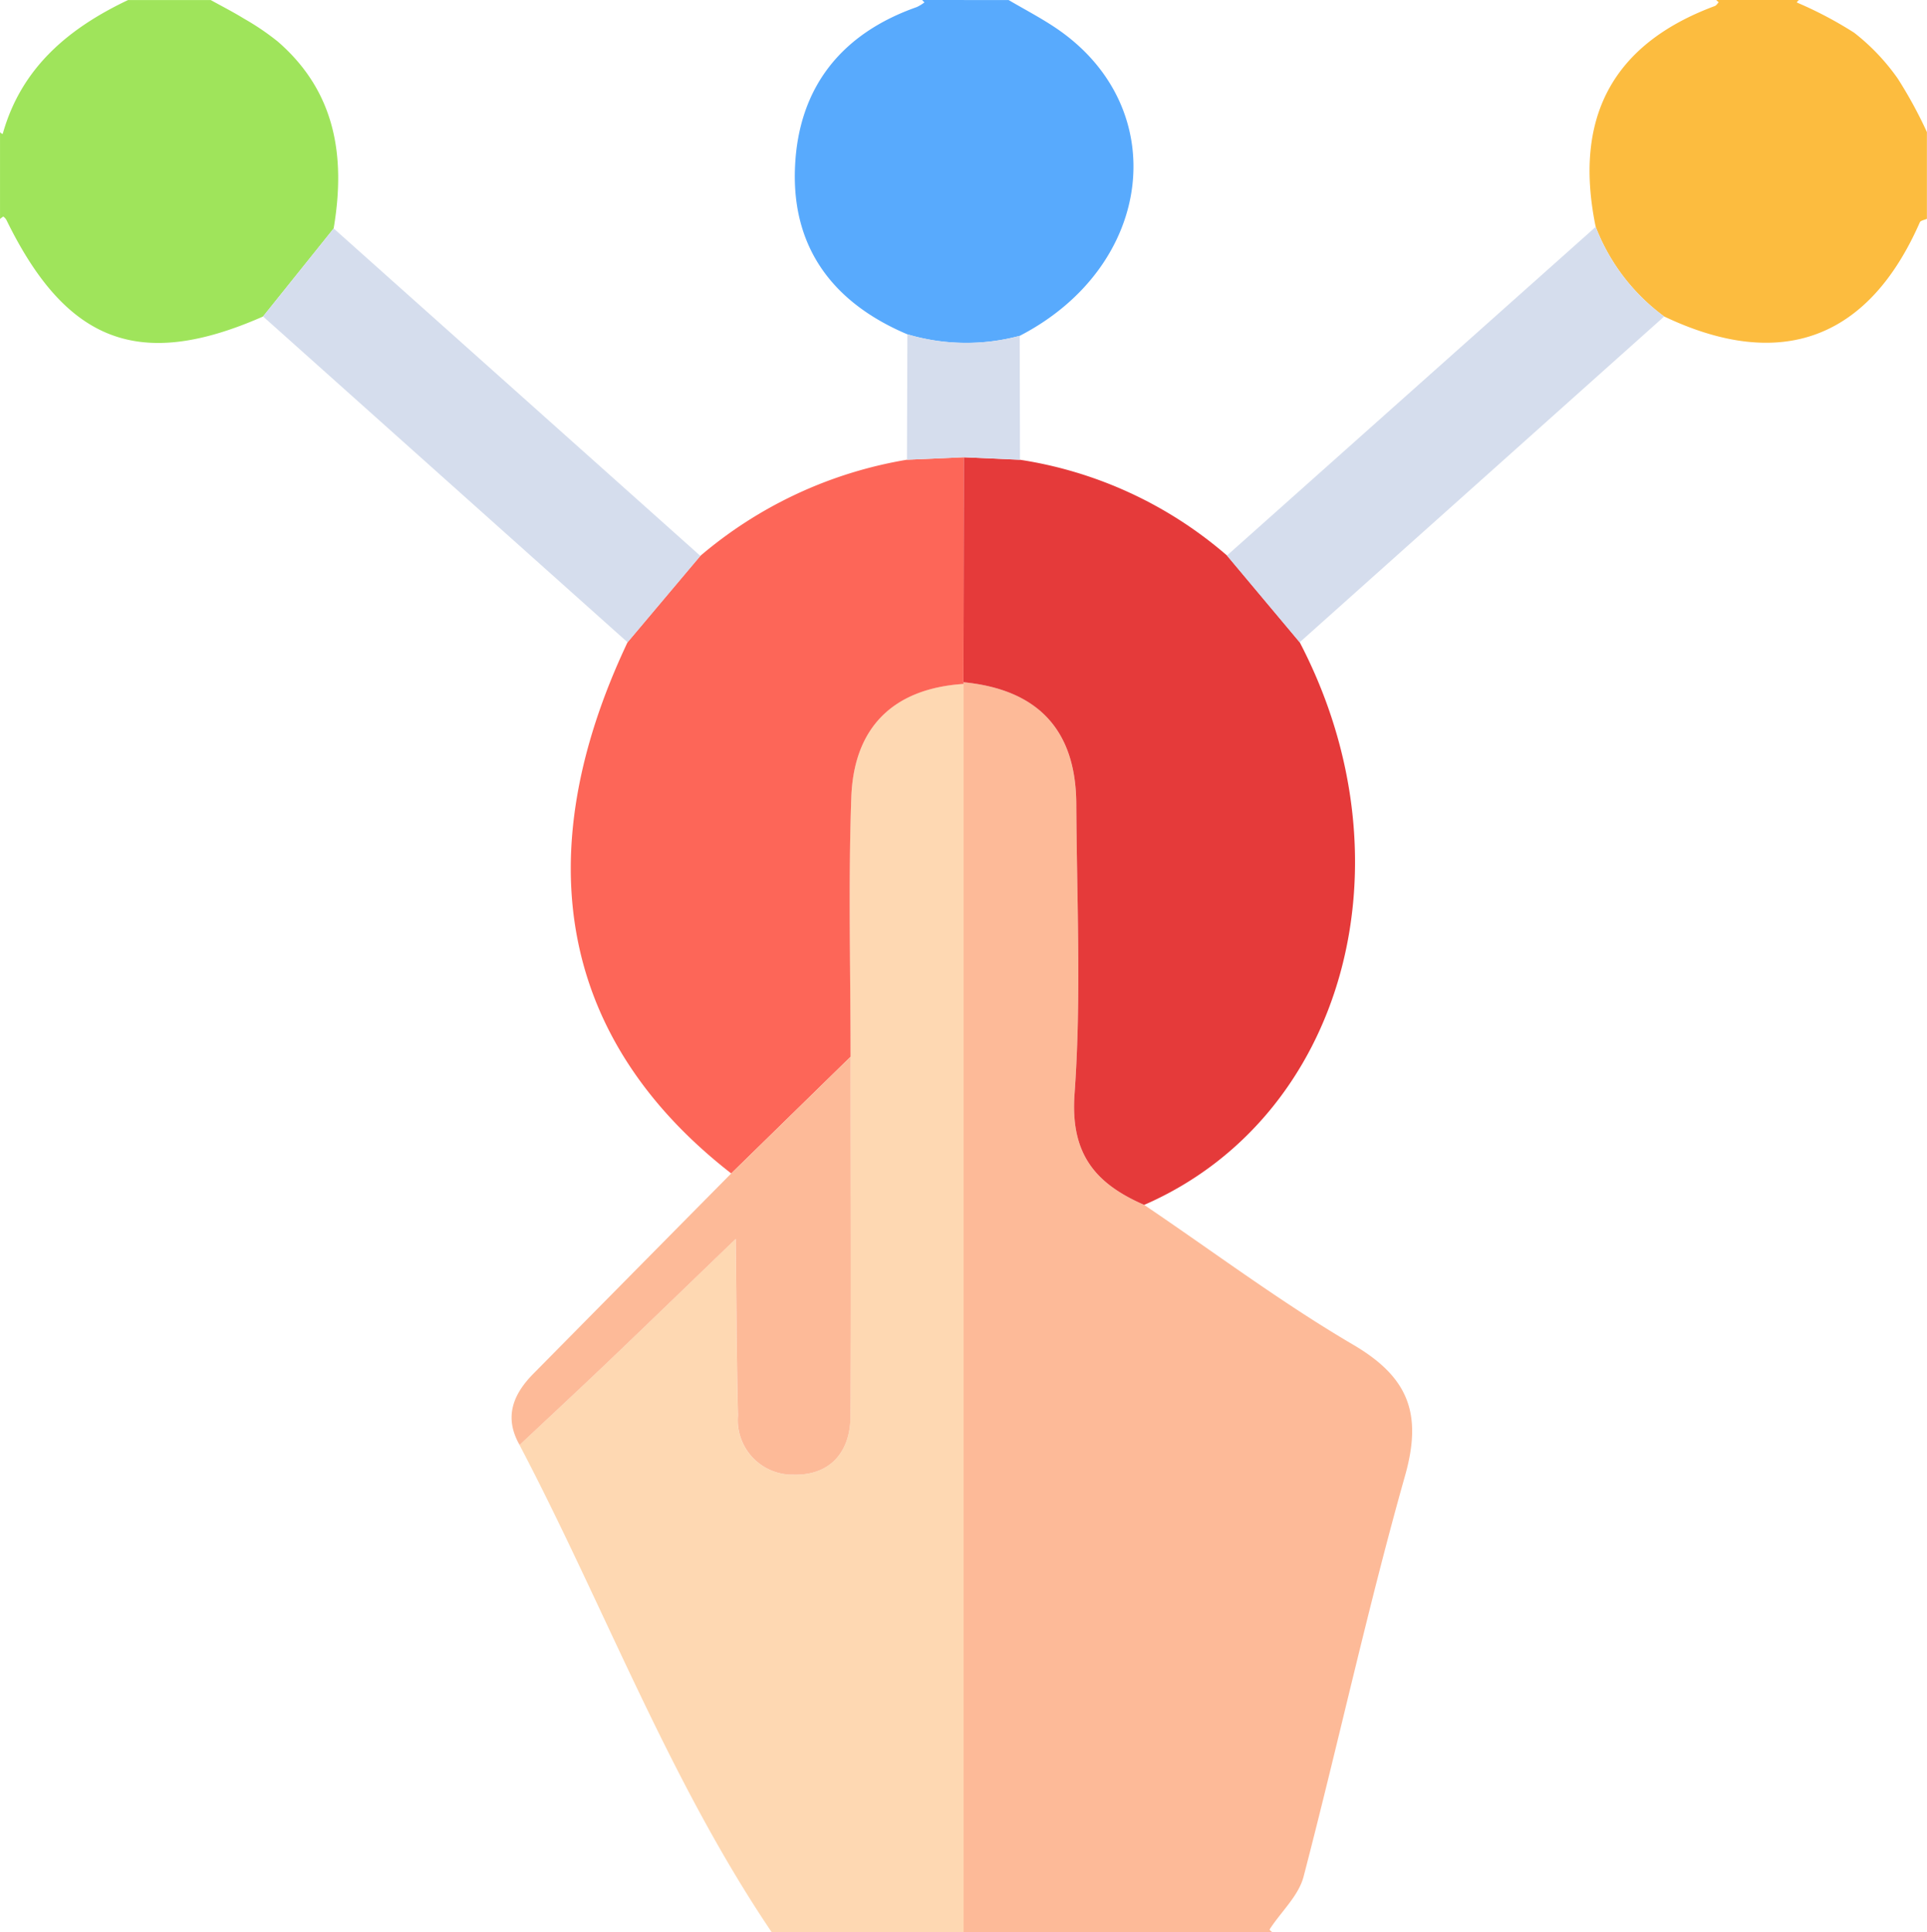
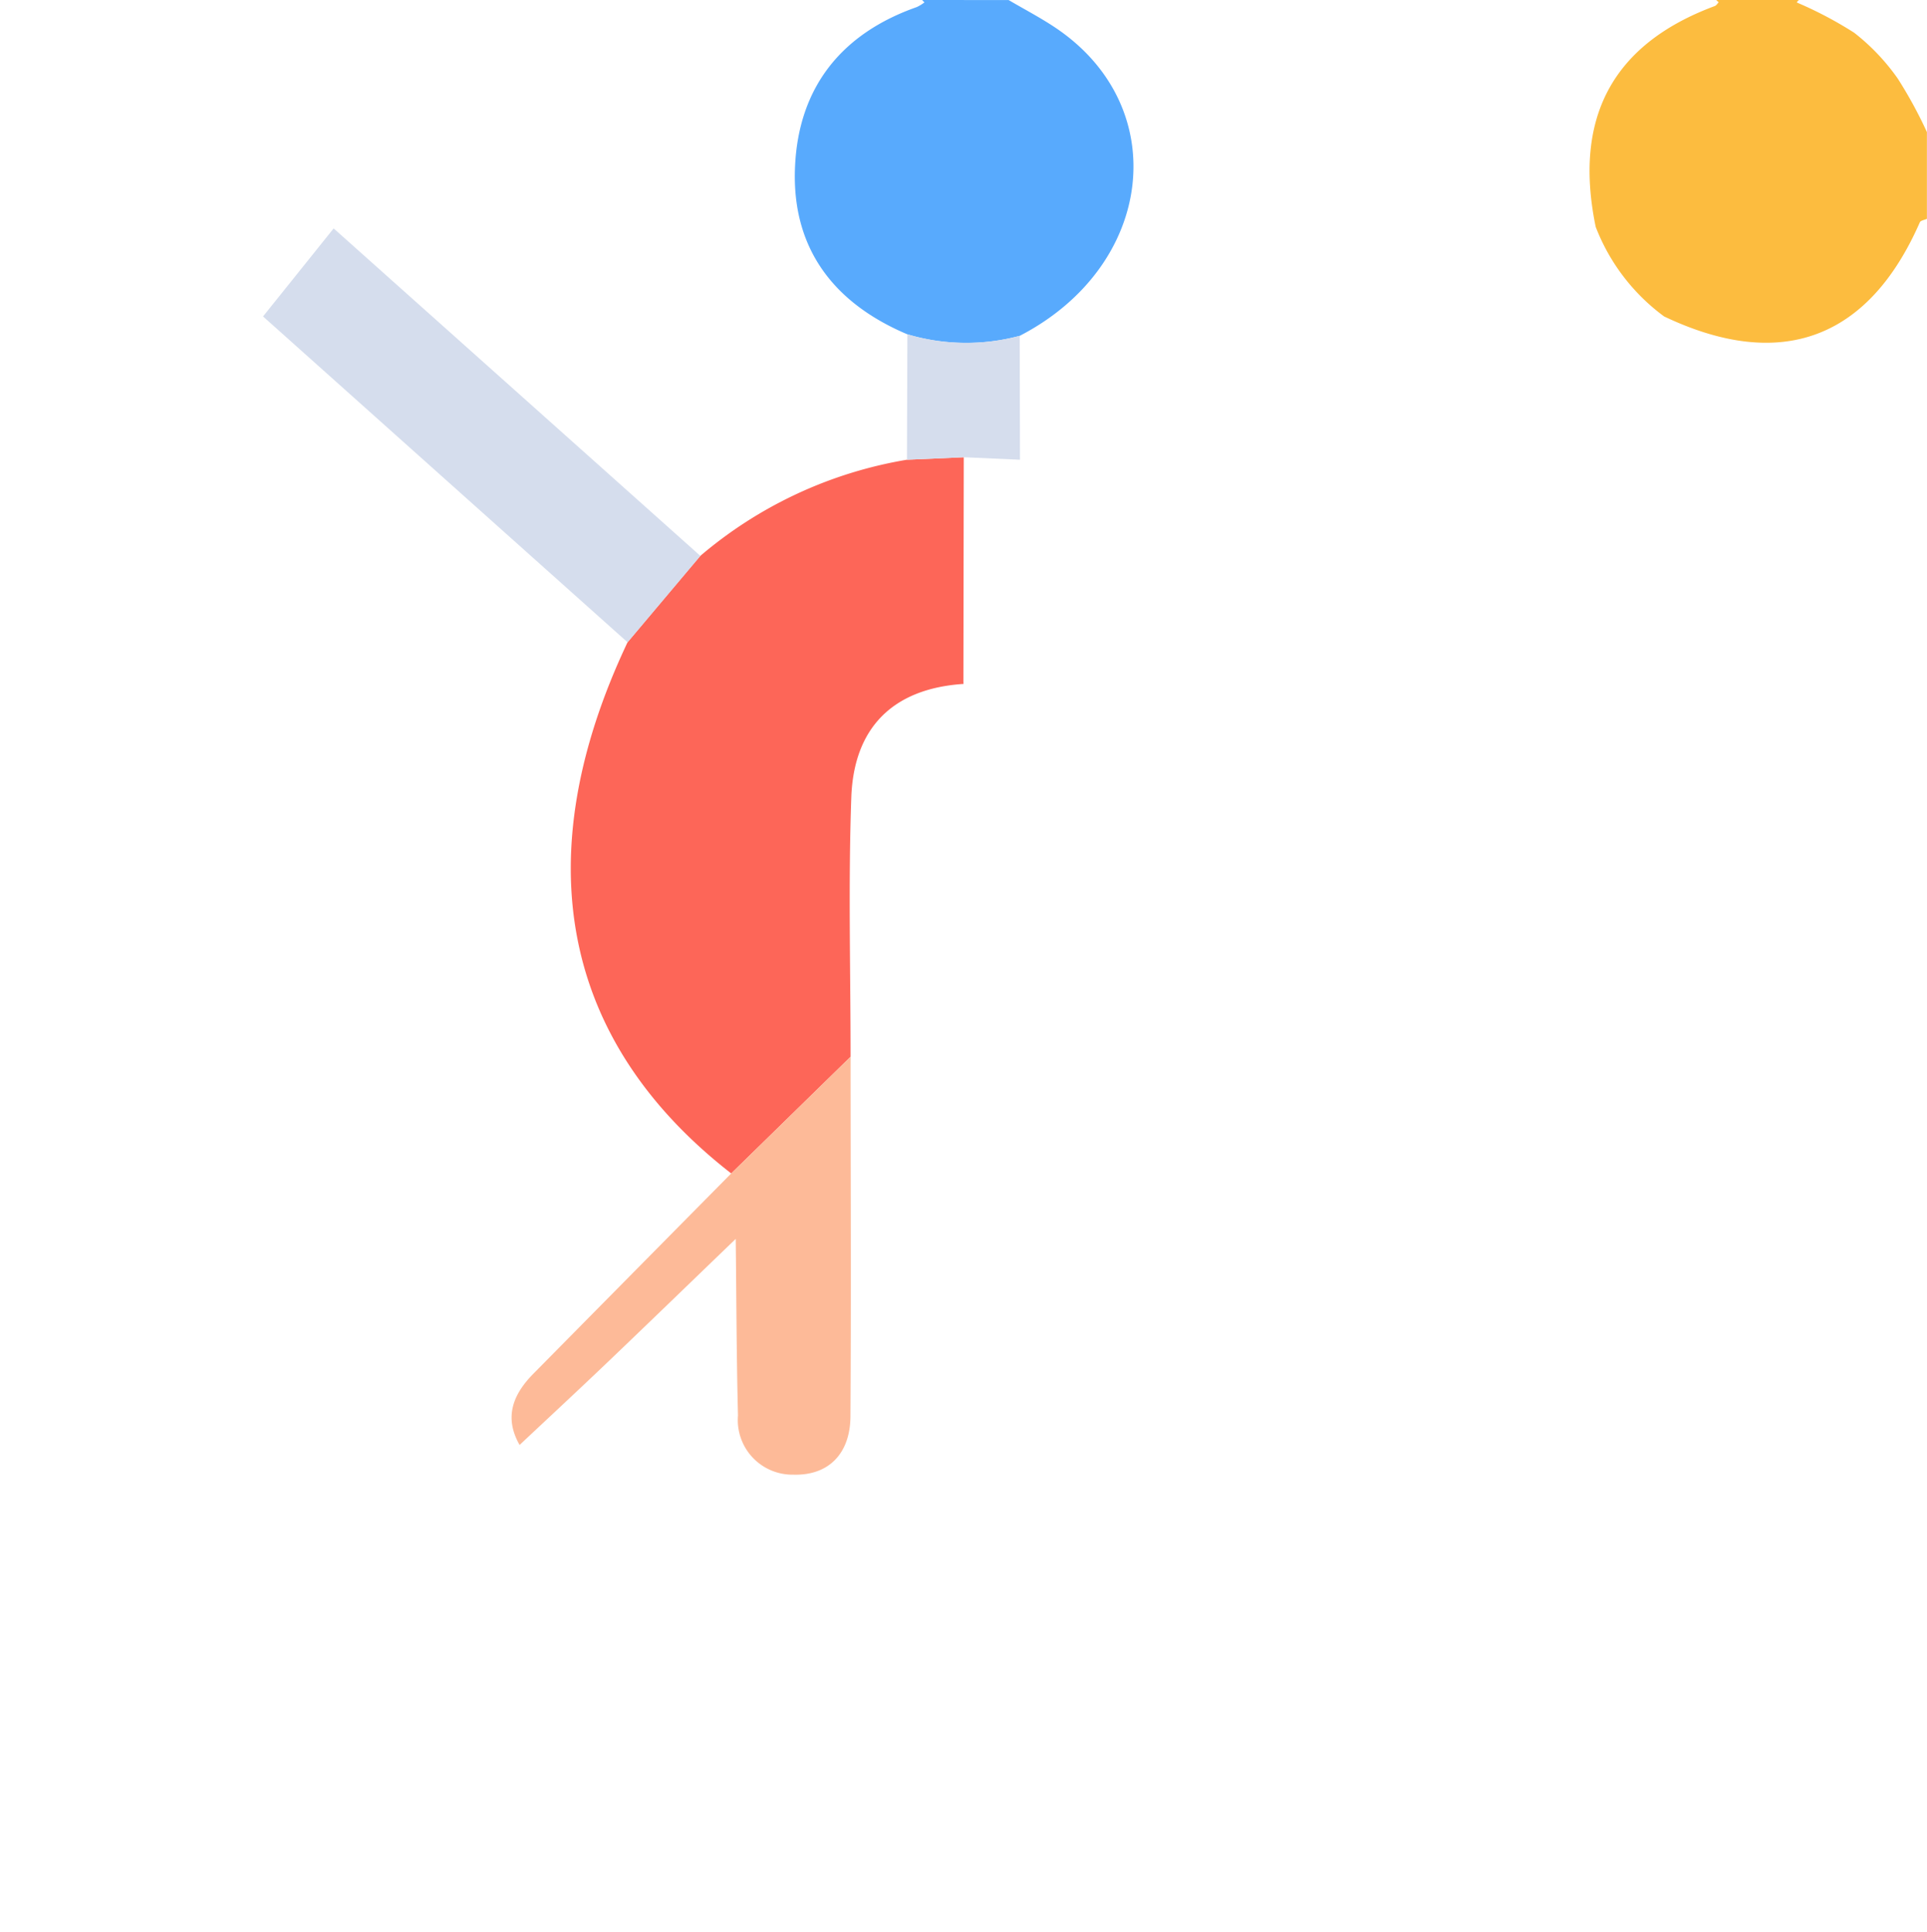
<svg xmlns="http://www.w3.org/2000/svg" width="110.995" height="111.306" viewBox="0 0 110.995 111.306">
  <g id="Group_808" data-name="Group 808" transform="translate(-950.775 -600.076)">
-     <path id="Path_984" data-name="Path 984" d="M1016.594,714.814c4,2.7,7.875,5.611,12.028,8.048,3.177,1.864,4.013,3.95,3,7.544-2.16,7.641-3.844,15.418-5.847,23.107-.282,1.082-1.257,1.983-1.91,2.968-.02.03-.051.083-.041.1a1.059,1.059,0,0,0,.141.125h-17.777q0-35.954,0-71.908l-.006-.1c4.225.412,6.476,2.7,6.5,7,.03,5.578.3,11.177-.1,16.726C1012.333,711.9,1013.809,713.6,1016.594,714.814Z" transform="translate(0.086 -45.32)" fill="#fdba98" />
-     <path id="Path_985" data-name="Path 985" d="M1006.189,684.794q0,35.955,0,71.908H995.13c-5.927-8.787-9.624-18.734-14.516-28.059,1.674-1.573,3.359-3.136,5.02-4.722,2.485-2.374,4.953-4.766,7.429-7.15.039,3.39.044,6.78.13,10.169a3.144,3.144,0,0,0,3.178,3.414c2.083.065,3.29-1.254,3.3-3.346.046-6.911.012-13.822.009-20.733,0-4.982-.135-9.969.042-14.945C999.869,687.326,1002.112,685.061,1006.189,684.794Z" transform="translate(0.086 -45.32)" fill="#fed8b2" />
    <path id="Path_986" data-name="Path 986" d="M1008.788,645.4c.9.529,1.83,1.013,2.695,1.593,6.786,4.555,5.717,13.729-2.059,17.752a11.855,11.855,0,0,1-6.47-.088c-4.262-1.8-6.681-4.977-6.471-9.654.2-4.562,2.662-7.672,7.014-9.2a2.462,2.462,0,0,0,.44-.269l-.135-.139Z" transform="translate(0.086 -45.32)" fill="#58aafd" />
    <path id="Path_987" data-name="Path 987" d="M1042.6,658.463c-1.269-6.168.862-10.491,6.861-12.719.089-.033.15-.141.223-.215l-.141-.133h4.769a.713.713,0,0,0-.082.07.394.394,0,0,0-.043.074,22.644,22.644,0,0,1,3.3,1.74,12.266,12.266,0,0,1,2.514,2.645,25.417,25.417,0,0,1,1.678,3.08v5c-.14.064-.361.093-.408.2-2.958,6.746-8.024,8.615-14.73,5.421A11.551,11.551,0,0,1,1042.6,658.463Z" transform="translate(0.086 -45.32)" fill="#fcbc3f" />
-     <path id="Path_988" data-name="Path 988" d="M962.829,645.4c.637.353,1.287.684,1.907,1.066a14.655,14.655,0,0,1,1.955,1.325c3.342,2.9,3.912,6.647,3.216,10.768q-2.032,2.536-4.067,5.072c-7.078,3.116-11.3,1.537-14.759-5.517a.587.587,0,0,0-.191-.234c-.028-.018-.132.082-.2.129v-5a.606.606,0,0,0,.079.074.318.318,0,0,0,.077.028c1.071-3.826,3.8-6.087,7.215-7.711Z" transform="translate(0.086 -45.32)" fill="#9fe45b" />
    <path id="Path_989" data-name="Path 989" d="M991.028,677.42a24.6,24.6,0,0,1,11.9-5.538l3.274-.144-.021,12.96.006.1c-4.077.267-6.32,2.532-6.463,6.536-.177,4.976-.042,9.963-.042,14.945L992.807,713c-9.778-7.606-11.843-18.187-5.972-30.6Q988.93,679.909,991.028,677.42Z" transform="translate(0.086 -45.32)" fill="#fd6658" />
    <path id="Path_990" data-name="Path 990" d="M991.028,677.42q-2.1,2.49-4.193,4.979L965.84,663.627q2.034-2.537,4.067-5.072Z" transform="translate(0.086 -45.32)" fill="#d5dded" />
    <path id="Path_991" data-name="Path 991" d="M992.807,713l6.877-6.725c0,6.911.037,13.822-.009,20.733-.014,2.092-1.221,3.411-3.3,3.346a3.144,3.144,0,0,1-3.178-3.414c-.086-3.389-.091-6.779-.13-10.169-2.476,2.384-4.944,4.776-7.429,7.15-1.661,1.586-3.346,3.149-5.02,4.722-.905-1.586-.39-2.9.778-4.089Q987.1,718.773,992.807,713Z" transform="translate(0.086 -45.32)" fill="#fdba98" />
-     <path id="Path_992" data-name="Path 992" d="M1006.183,684.7q.011-6.48.021-12.96l3.235.144a23.681,23.681,0,0,1,11.923,5.514q2.1,2.5,4.19,5c6.629,12.7,2.569,27.391-8.958,32.414-2.785-1.213-4.261-2.911-4.011-6.387.4-5.549.129-11.148.1-16.726C1012.659,687.394,1010.408,685.11,1006.183,684.7Z" transform="translate(0.086 -45.32)" fill="#e53a3a" />
-     <path id="Path_993" data-name="Path 993" d="M1025.552,682.4q-2.1-2.5-4.19-5l21.239-18.933a11.551,11.551,0,0,0,3.945,5.161Z" transform="translate(0.086 -45.32)" fill="#d5dded" />
    <path id="Path_994" data-name="Path 994" d="M1009.439,671.882l-3.235-.144-3.274.144.024-7.228a11.864,11.864,0,0,0,6.47.087Z" transform="translate(0.086 -45.32)" fill="#d5dded" />
  </g>
</svg>